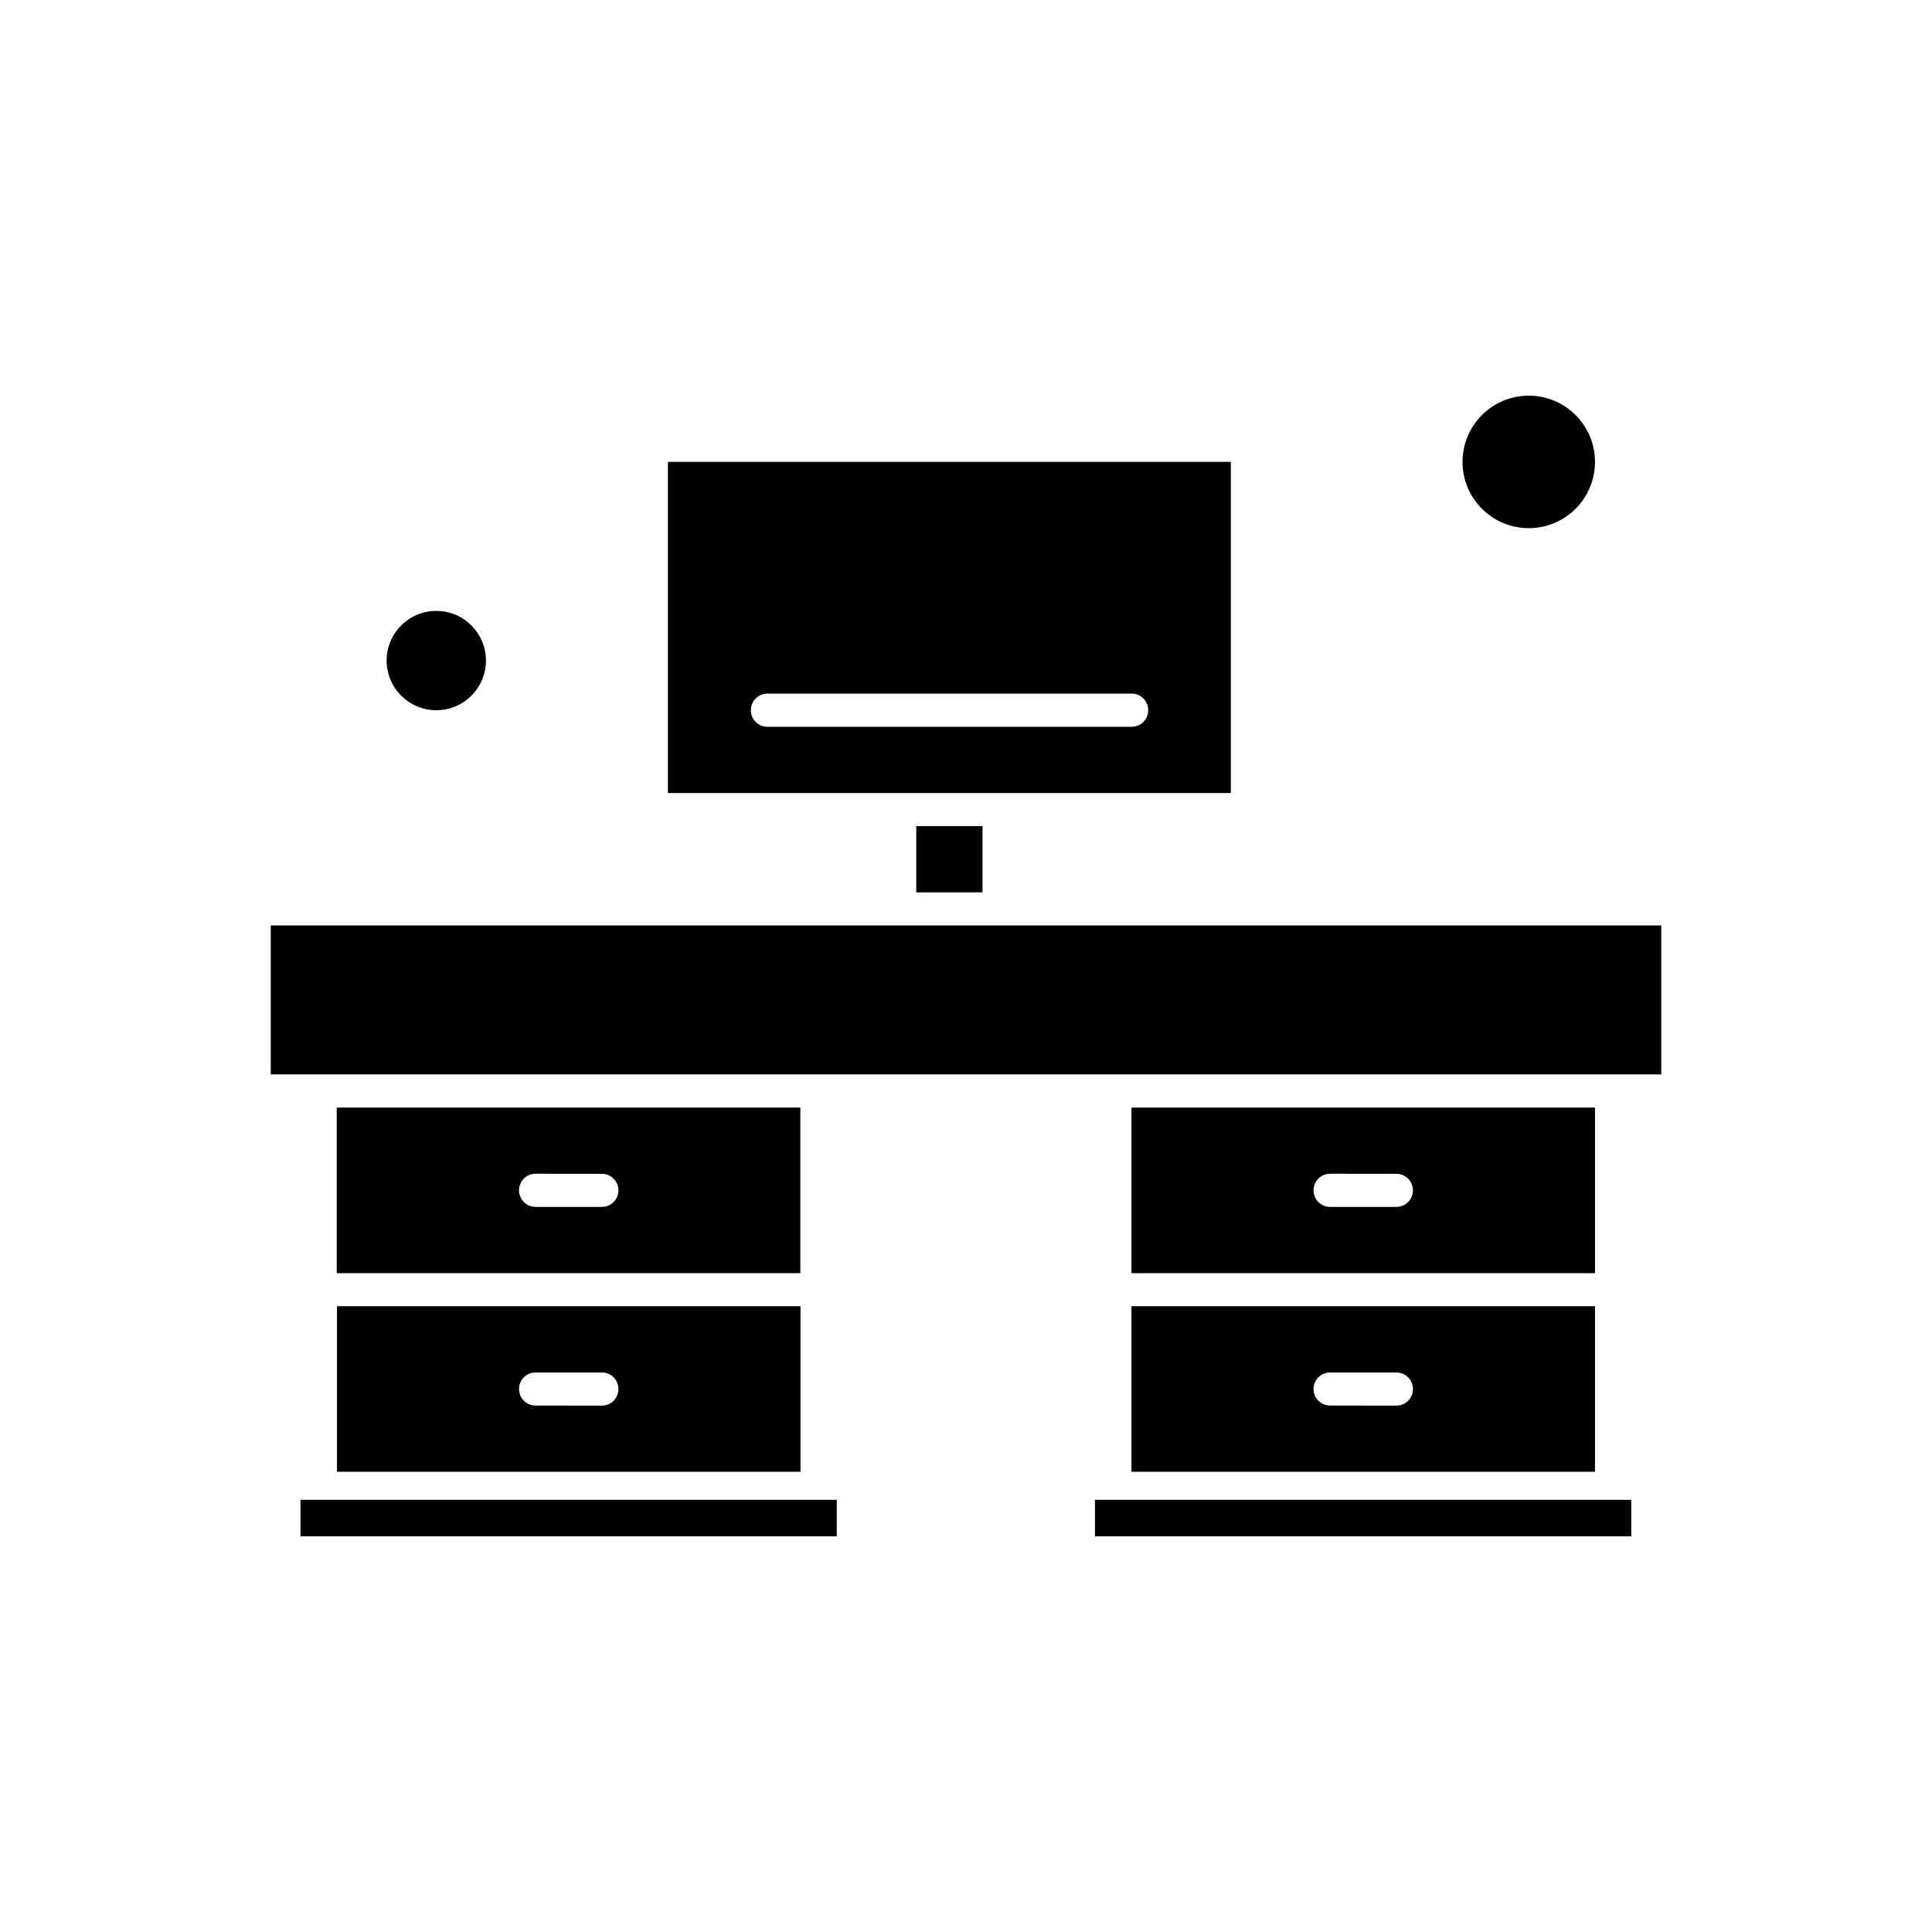
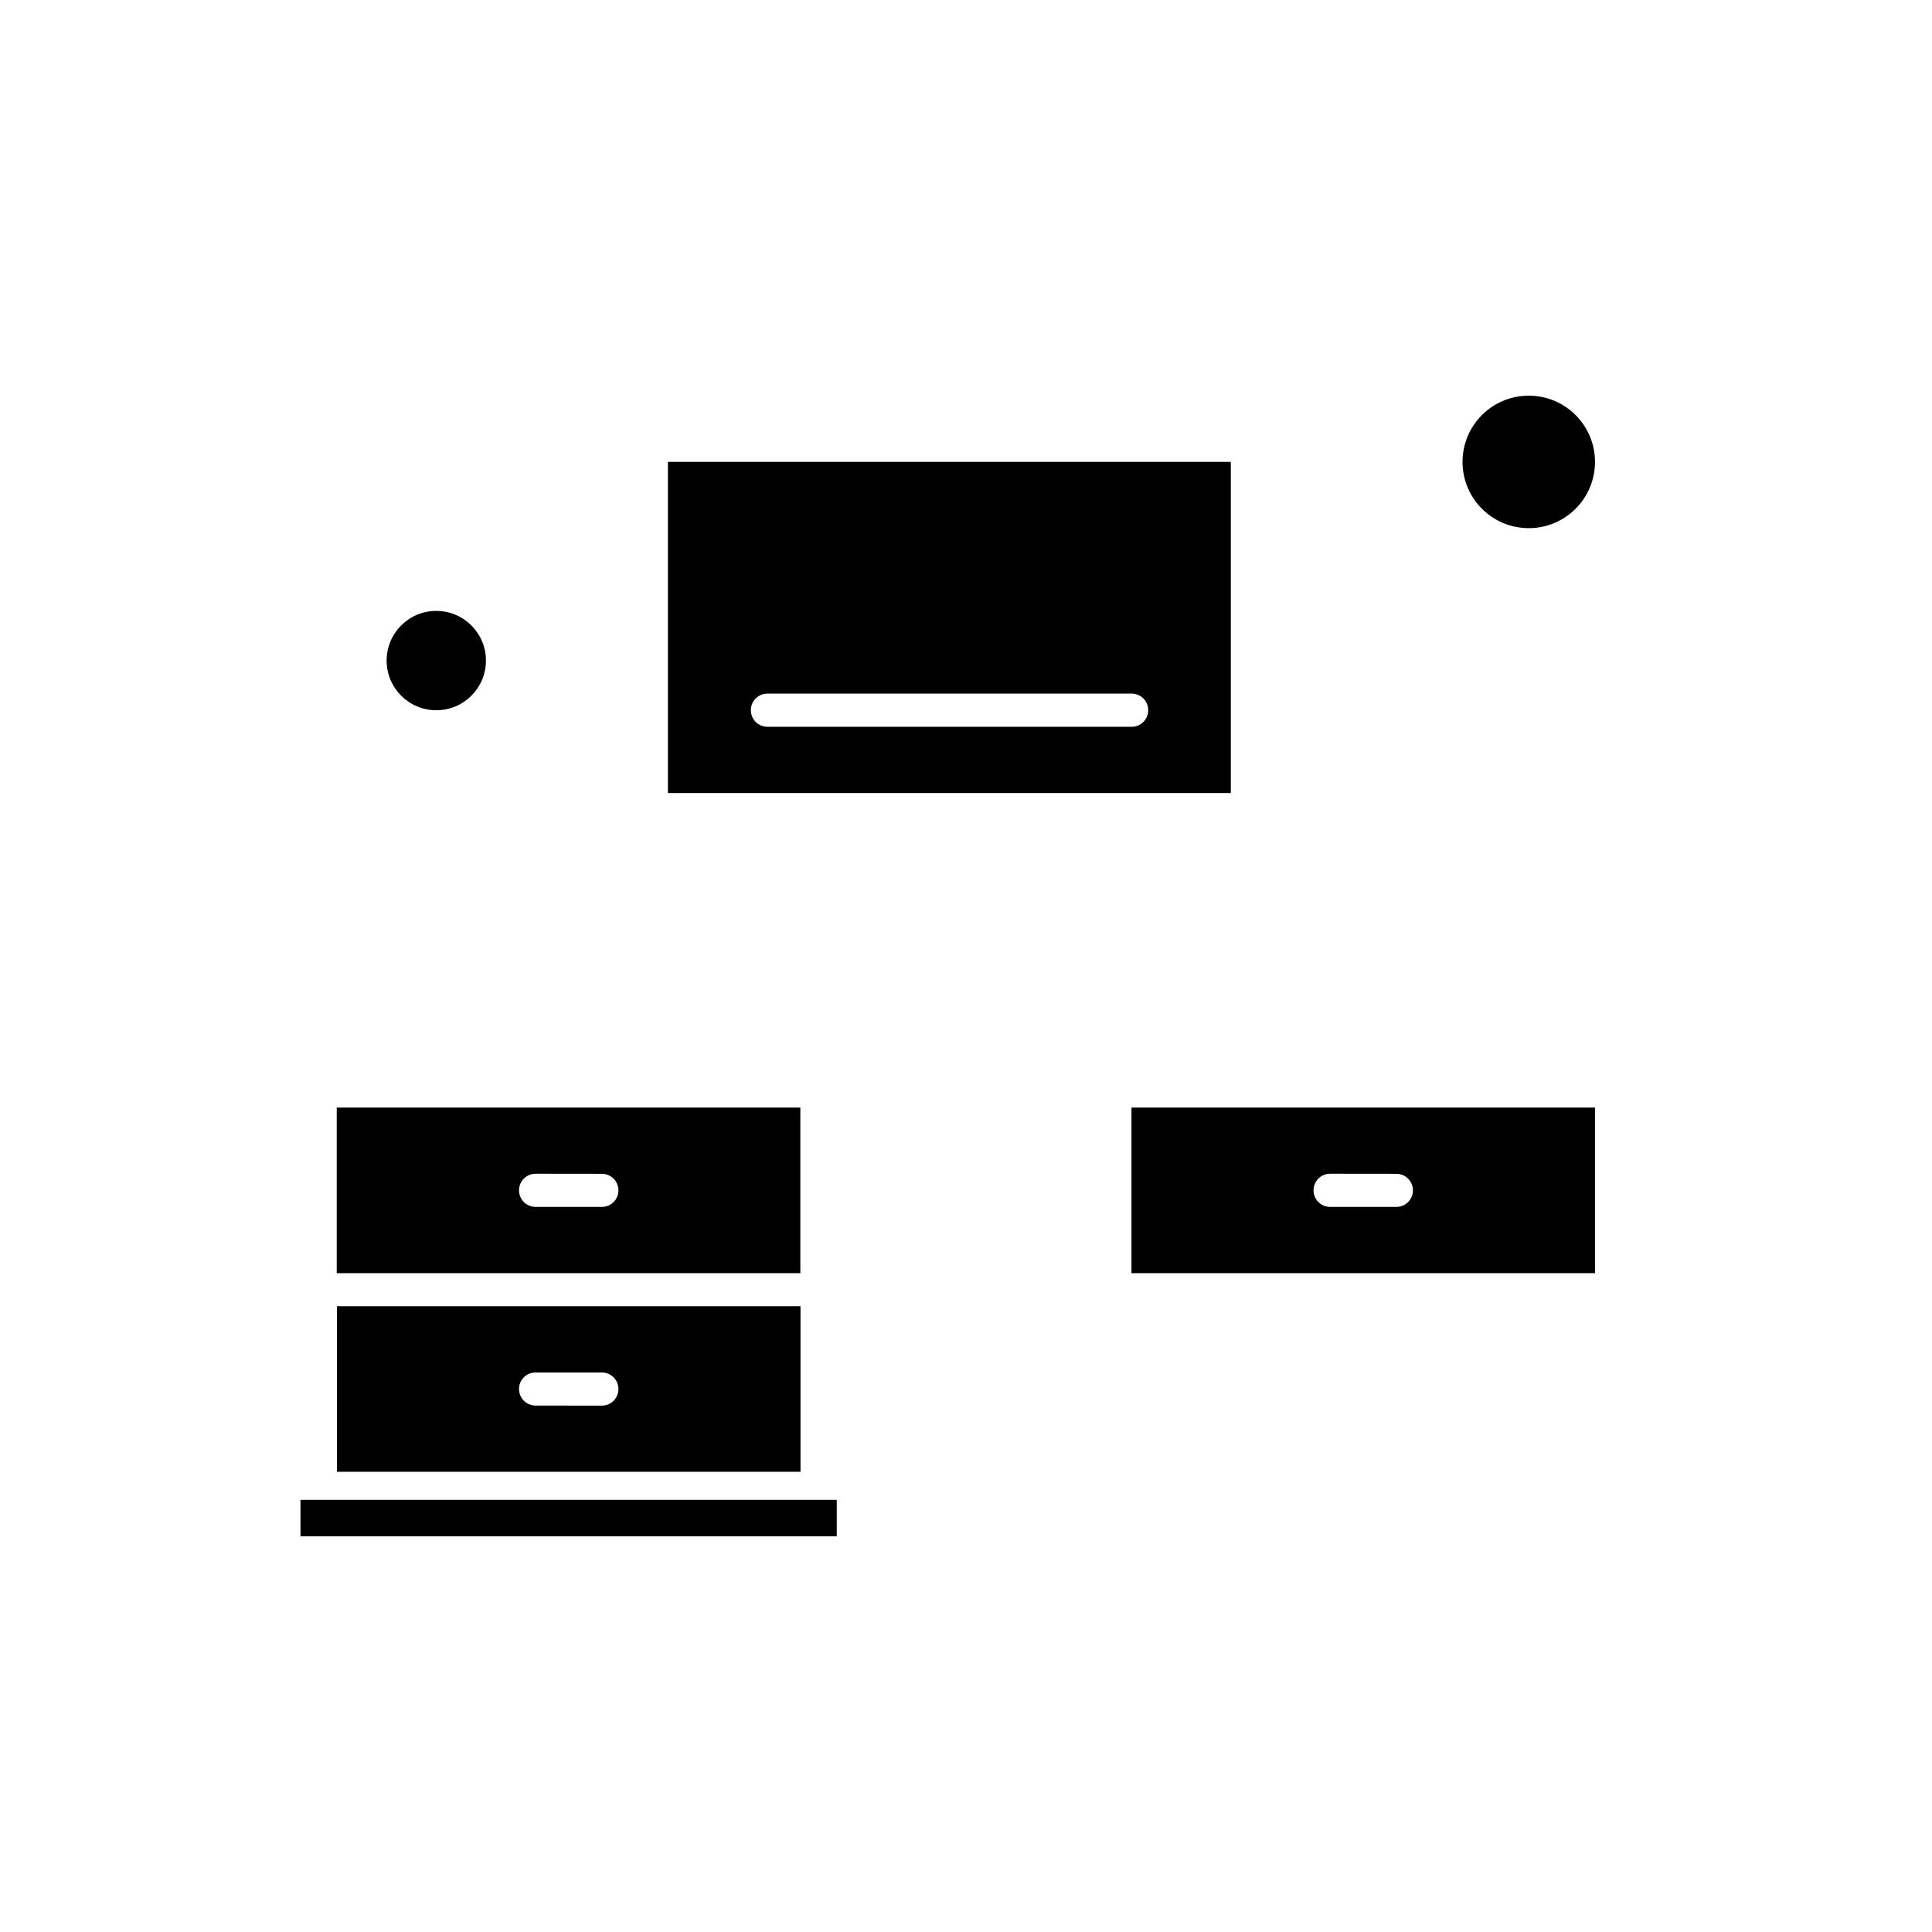
<svg xmlns="http://www.w3.org/2000/svg" fill="#000000" width="800px" height="800px" version="1.1" viewBox="144 144 512 512">
  <g fill-rule="evenodd">
-     <path d="m443.85 534.04h122.84v-43.875h-122.84zm52.645-26.32h17.555c2.438 0 4.394 1.957 4.394 4.394s-1.957 4.394-4.394 4.394l-17.555-0.02c-2.438 0-4.394-1.957-4.394-4.394 0-2.418 1.957-4.375 4.394-4.375z" />
    <path d="m272.78 319.06c0 7.266-5.891 13.16-13.16 13.16-7.269 0-13.16-5.894-13.16-13.16 0-7.269 5.891-13.164 13.16-13.164 7.269 0 13.16 5.894 13.16 13.164" />
    <path d="m233.3 534.04h122.84v-43.875h-122.84zm52.641-26.32h17.555c2.438 0 4.394 1.957 4.394 4.394s-1.957 4.394-4.394 4.394l-17.555-0.02c-2.438 0-4.394-1.957-4.394-4.394 0-2.418 1.957-4.375 4.394-4.375z" />
-     <path d="m386.82 362.93h17.555v17.555h-17.555z" />
    <path d="m408.75 354.16h61.43v-87.754h-149.18v87.754zm-65.766-21.949c0-2.438 1.957-4.394 4.394-4.394h96.52c2.438 0 4.394 1.957 4.394 4.394s-1.957 4.394-4.394 4.394h-96.52c-2.438 0-4.394-1.957-4.394-4.394z" />
    <path d="m356.1 437.52h-122.86v43.875h122.86zm-52.605 26.32h-17.555c-2.438 0-4.394-1.957-4.394-4.394s1.957-4.394 4.394-4.394l17.555 0.02c2.438 0 4.394 1.957 4.394 4.394s-1.977 4.375-4.394 4.375z" />
    <path d="m566.69 266.41c0 9.695-7.859 17.555-17.551 17.555-9.695 0-17.555-7.859-17.555-17.555 0-9.695 7.859-17.555 17.555-17.555 9.691 0 17.551 7.859 17.551 17.555" />
    <path d="m566.69 437.52h-122.84v43.875h122.84zm-52.641 26.32h-17.555c-2.438 0-4.394-1.957-4.394-4.394s1.957-4.394 4.394-4.394l17.555 0.02c2.438 0 4.394 1.957 4.394 4.394s-1.977 4.375-4.394 4.375z" />
-     <path d="m408.75 389.25h-193v39.48h368.5v-39.48z" />
    <path d="m223.63 541.47h142.12v9.668h-142.12z" />
-     <path d="m434.18 541.47h142.12v9.668h-142.12z" />
  </g>
</svg>